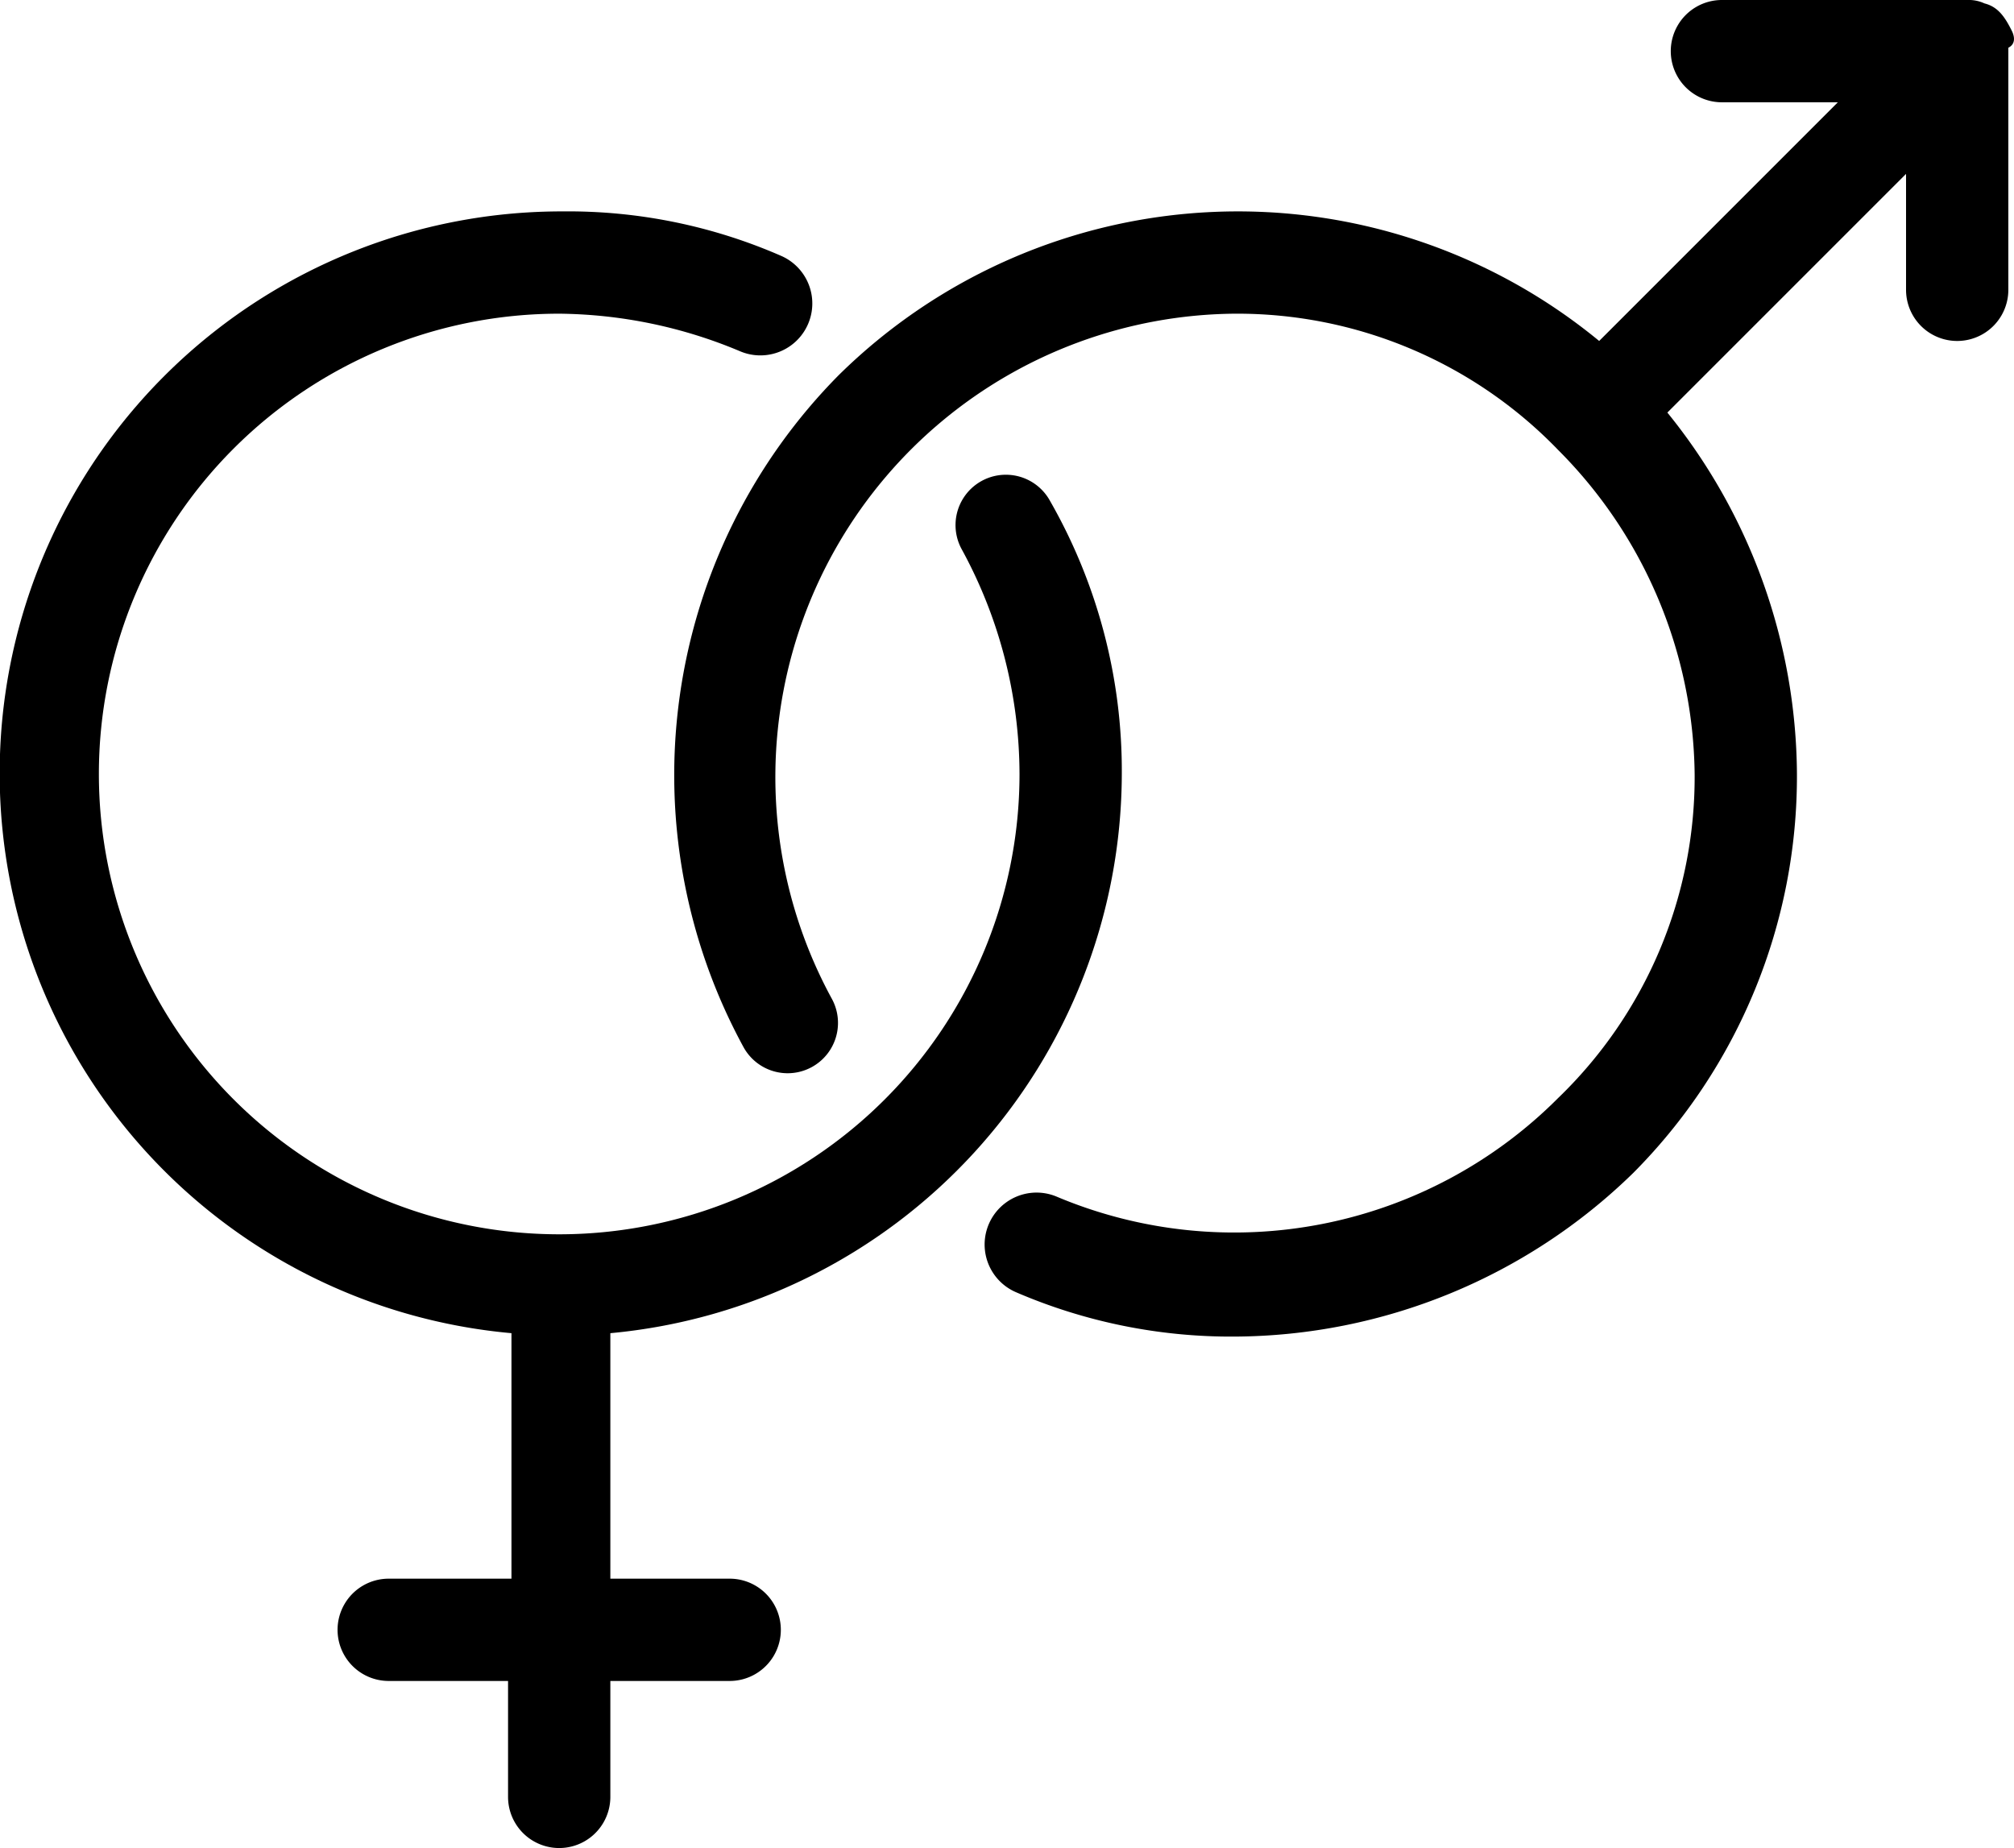
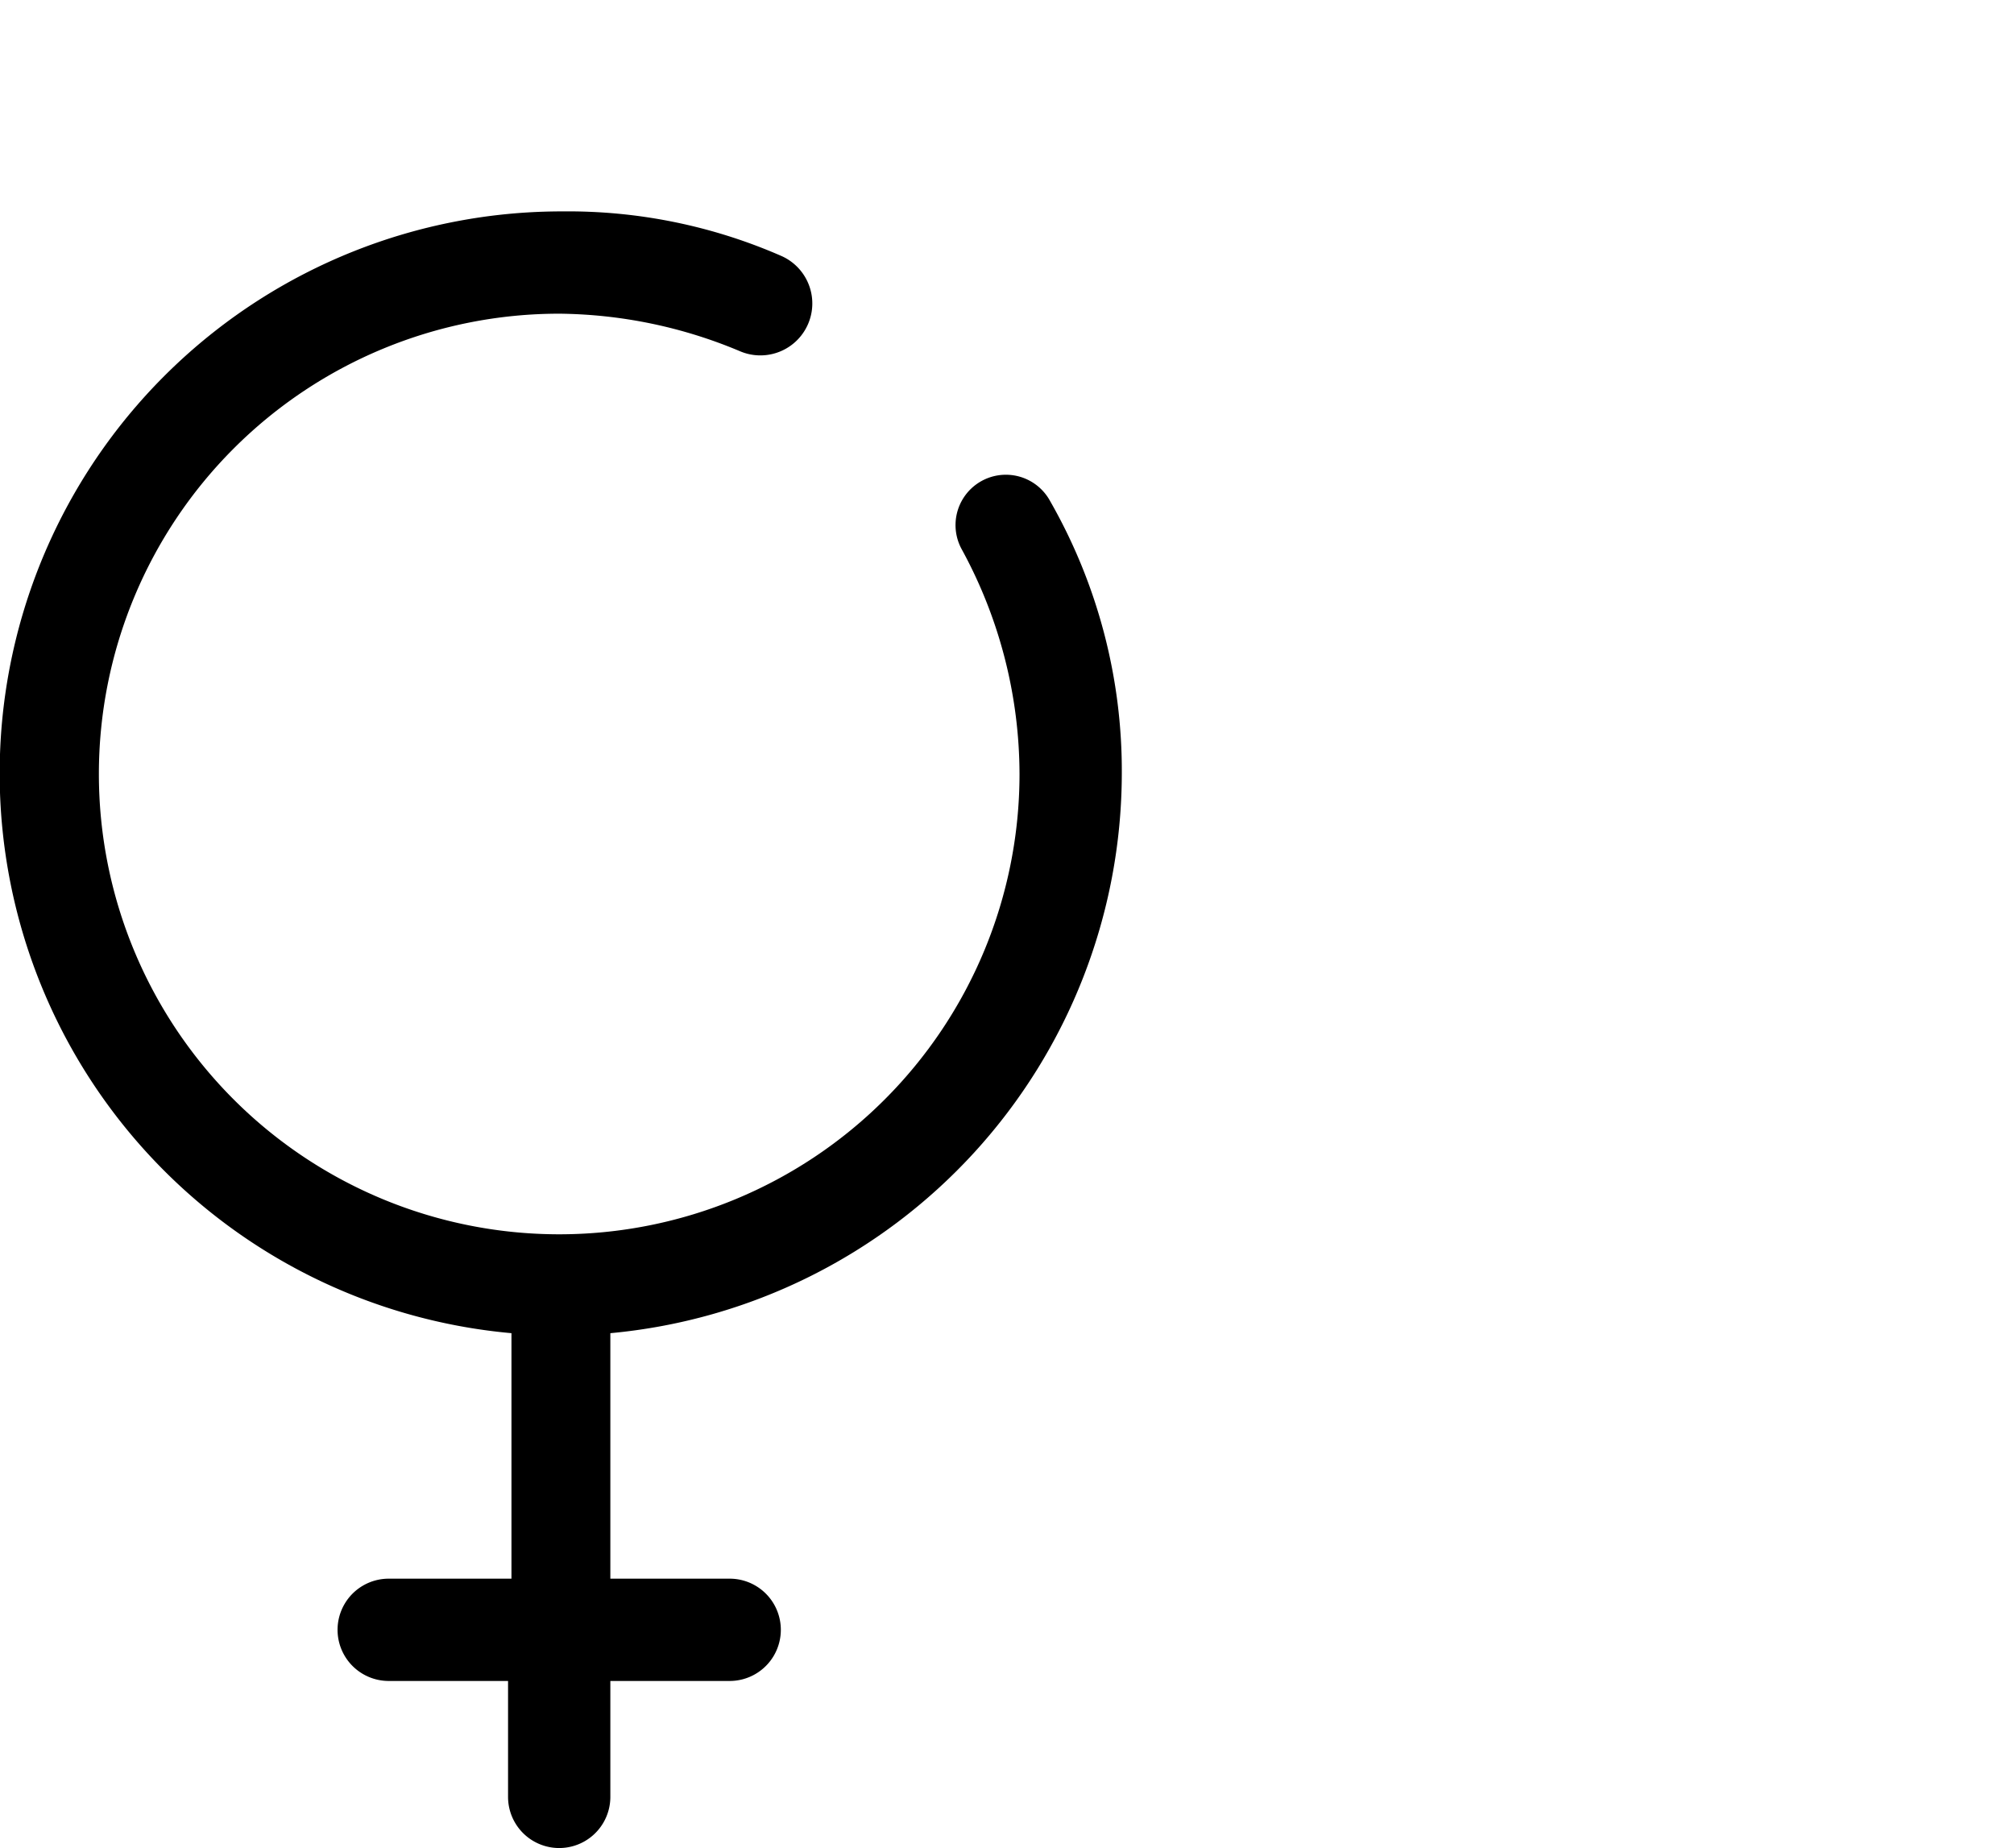
<svg xmlns="http://www.w3.org/2000/svg" width="59.066" height="54.2" viewBox="0 0 59.066 54.2">
  <g id="iconfinder_7_759452" transform="translate(-20.5 -22.9)">
    <path id="Path_838" data-name="Path 838" d="M35.4,69.2H31.9a1.5,1.5,0,1,0,0,3h3.5v3.4a1.5,1.5,0,0,0,3,0V72.2h3.5a1.5,1.5,0,0,0,0-3H38.4V62a16.513,16.513,0,0,0,15-16.4,15.938,15.938,0,0,0-2.1-8A1.476,1.476,0,0,0,48.7,39a13.8,13.8,0,0,1,1.7,6.6A13.5,13.5,0,1,1,36.9,32.1a13.971,13.971,0,0,1,5.3,1.1,1.523,1.523,0,0,0,1.2-2.8A15.6,15.6,0,0,0,37,29.1,16.483,16.483,0,0,0,35.5,62v7.2Z" />
-     <path id="Path_839" data-name="Path 839" d="M79.5,23.8c-.2-.4-.4-.7-.8-.8h0a1.087,1.087,0,0,0-.5-.1H71a1.5,1.5,0,0,0,0,3h3.4l-7,7a16.671,16.671,0,0,0-22.3,1,16.674,16.674,0,0,0-2.8,19.7,1.476,1.476,0,0,0,2.6-1.4A13.591,13.591,0,0,1,56.7,32.1a13.075,13.075,0,0,1,9.5,4,13.66,13.66,0,0,1,4,9.5,13.075,13.075,0,0,1-4,9.5A13.412,13.412,0,0,1,51.5,58a1.523,1.523,0,0,0-1.2,2.8,15.931,15.931,0,0,0,6.4,1.3,16.84,16.84,0,0,0,11.7-4.8,16.489,16.489,0,0,0,4.8-11.7A16.972,16.972,0,0,0,69.4,35l7-7v3.4a1.5,1.5,0,1,0,3,0V24.3c.2-.1.2-.3.1-.5Z" />
  </g>
</svg>